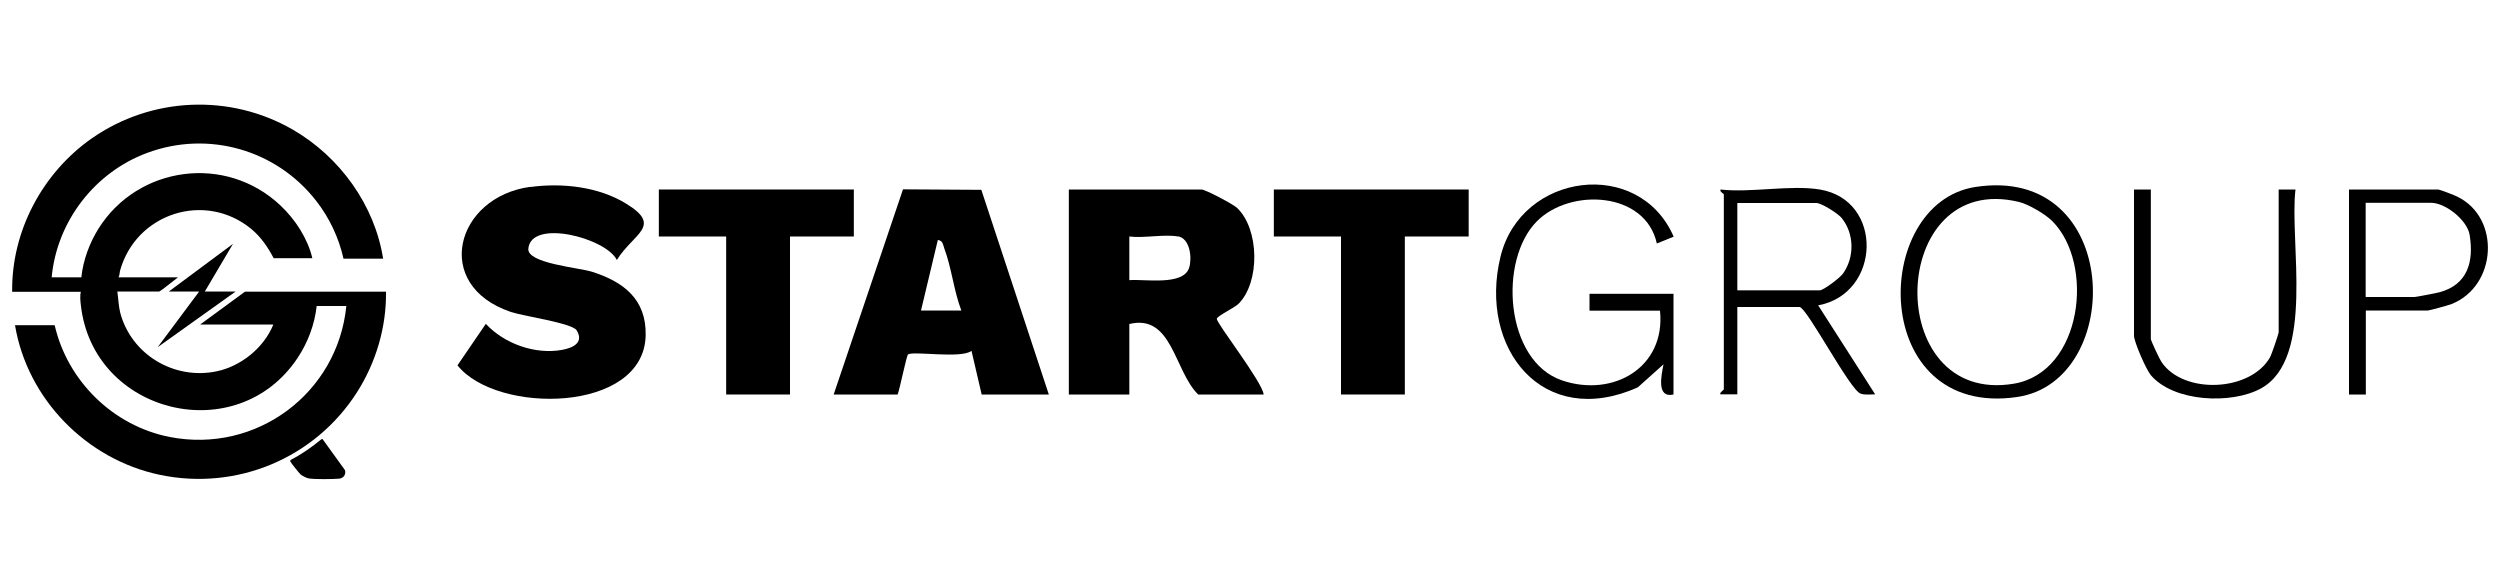
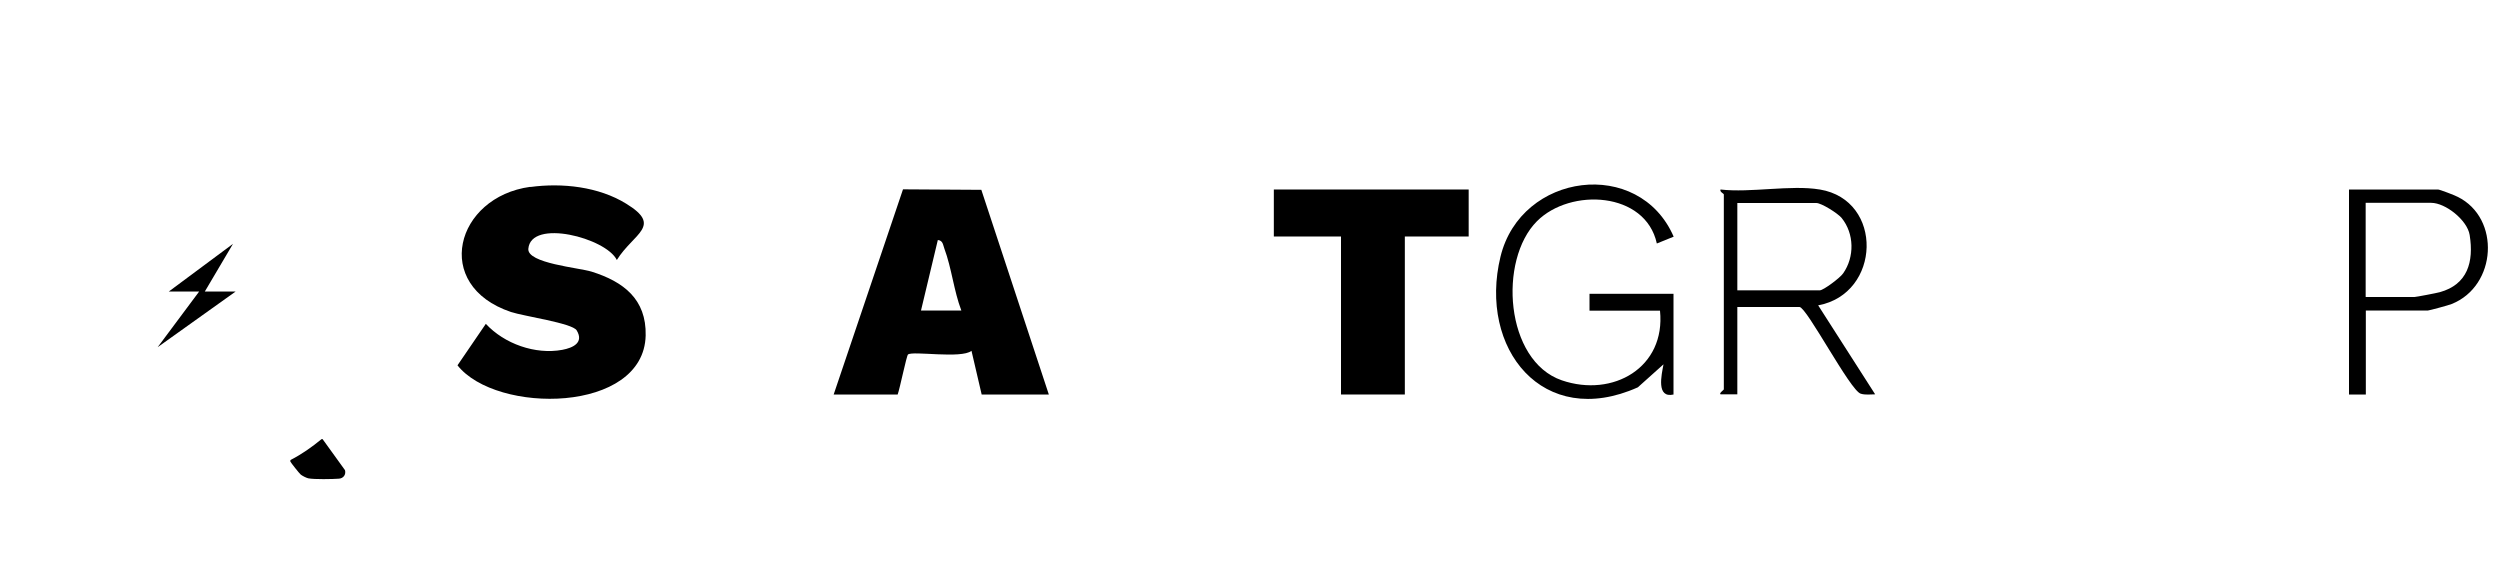
<svg xmlns="http://www.w3.org/2000/svg" id="Layer_1" data-name="Layer 1" viewBox="0 0 150 35">
  <g>
-     <path d="M75.82,23.67h-3.93c-1.45-1.43-1.55-4.85-4.13-4.23v4.23h-3.63v-12.3h7.96c.23,0,1.88.87,2.13,1.1,1.35,1.28,1.39,4.46.09,5.76-.24.24-1.29.73-1.3.9-.02.27,2.73,3.78,2.81,4.54ZM70.68,14.19c-.84-.15-2.03.11-2.92,0v2.62c.89-.08,3.25.36,3.59-.75.18-.58.06-1.75-.67-1.88Z" />
    <path d="M31.82,11.22c1.91-.26,4.1-.02,5.75,1,2.21,1.35.44,1.77-.56,3.38-.64-1.32-5.16-2.5-5.31-.67-.07.87,3.03,1.13,3.8,1.37,1.91.6,3.29,1.65,3.24,3.83-.11,4.68-8.96,4.74-11.29,1.79l1.7-2.49c1.11,1.2,2.97,1.86,4.59,1.56.64-.12,1.31-.43.86-1.17-.26-.43-3.19-.85-3.94-1.1-4.76-1.6-3.33-6.9,1.16-7.51Z" />
    <path d="M50.02,23.67l4.16-12.31,4.7.03,4.05,12.28h-4.03l-.61-2.62c-.61.49-3.53-.01-3.81.22-.09.08-.49,2.05-.62,2.4h-3.83ZM57.68,18.63c-.45-1.18-.58-2.54-1.02-3.72-.08-.21-.08-.48-.39-.51l-1.01,4.23h2.42Z" />
-     <polygon points="51.23 11.37 51.23 14.19 47.4 14.19 47.4 23.67 43.57 23.67 43.57 14.19 39.53 14.19 39.53 11.37 51.23 11.37" />
    <polygon points="88.12 11.37 88.12 14.19 84.29 14.19 84.29 23.67 80.46 23.67 80.46 14.19 76.43 14.19 76.43 11.37 88.12 11.37" />
    <path d="M100.42,23.67c-1.06.24-.73-1.17-.61-1.81l-1.54,1.38c-5.7,2.55-9.58-2.33-8.24-7.84,1.23-5.06,8.32-5.97,10.39-1.2l-1.01.41c-.68-3.12-5.18-3.35-7.19-1.34-2.33,2.33-1.92,8.38,1.49,9.55,3.07,1.05,6.24-.77,5.89-4.18h-4.23v-1.01h5.04v6.05Z" />
-     <path d="M118.51,11.22c8.84-1.38,9.04,11.65,2.52,12.6-8.88,1.3-8.82-11.61-2.52-12.6ZM123.13,13.26c-.41-.41-1.41-1-1.98-1.14-7.91-1.93-8.26,12.25-.31,10.9,4.11-.7,4.86-7.2,2.29-9.76Z" />
    <path d="M109.19,11.37c3.85.64,3.67,6.26-.1,6.95l3.42,5.34c-.28,0-.59.05-.87-.04-.63-.19-3.24-5.2-3.67-5.2h-3.73v5.24h-1.01c-.1-.07.2-.26.2-.3v-11.69c0-.06-.26-.15-.2-.3,1.8.21,4.23-.29,5.95,0ZM104.25,17.42h4.94c.21,0,1.22-.75,1.4-1.02.69-.98.67-2.38-.09-3.32-.24-.29-1.22-.9-1.52-.9h-4.74v5.24Z" />
-     <path d="M129.05,11.37v8.97c0,.09.52,1.21.64,1.38,1.32,1.96,5.33,1.79,6.51-.28.09-.15.52-1.42.52-1.5v-8.57h1.01c-.38,3.1,1.2,10.15-2.08,11.94-1.76.96-5.22.82-6.6-.8-.29-.35-1.01-2-1.01-2.37v-8.77h1.01Z" />
    <path d="M141.95,18.63v5.04h-1.01v-12.3h5.34c.1,0,.99.34,1.18.44,2.59,1.28,2.35,5.35-.36,6.43-.16.07-1.35.39-1.42.39h-3.73ZM141.95,17.82h2.92c.09,0,1.35-.24,1.52-.29,1.66-.46,2.05-1.81,1.79-3.43-.14-.89-1.45-1.93-2.31-1.93h-3.93v5.64Z" />
  </g>
  <g>
-     <path d="M22.99,15.52h-2.38c-.28-1.26-.85-2.46-1.64-3.47-2.38-3.06-6.46-4.24-10.13-2.88-3.15,1.16-5.43,4.11-5.74,7.47h1.78c.11-1.04.49-2.06,1.04-2.94,2.37-3.75,7.63-4.47,10.91-1.37.88.83,1.63,1.97,1.91,3.16h-2.32c-.35-.66-.76-1.27-1.34-1.75-2.78-2.29-6.93-.94-7.88,2.51-.03.13-.02.27-.09.39h3.57c-.14.1-1.06.85-1.13.85h-2.51c.06.42.07.84.17,1.26.66,2.52,3.23,4.06,5.78,3.53,1.47-.3,2.85-1.42,3.41-2.81h-4.39l2.69-1.97h8.46c.03,2.12-.6,4.24-1.73,6.02-2.52,3.96-7.21,5.94-11.84,4.97-4.39-.92-7.95-4.54-8.69-8.98h2.38c.77,3.36,3.52,6.05,6.91,6.71,5.2,1.01,10.07-2.63,10.59-7.86h-1.78c-.12,1.11-.53,2.19-1.14,3.11-3.64,5.49-12.29,3.37-13.01-3.17-.03-.24-.06-.57,0-.79H.73c-.05-3.64,1.82-7.14,4.78-9.21,3.57-2.49,8.29-2.7,12.06-.52,2.81,1.62,4.92,4.53,5.42,7.76Z" />
    <polygon points="10.13 17.49 13.98 14.63 12.29 17.49 14.14 17.49 9.46 20.83 11.95 17.49 10.13 17.49" />
    <path d="M19.35,26.34l1.35,1.87c.07.26-.09.49-.36.51-.38.03-1.49.05-1.84-.02-.13-.03-.34-.14-.45-.22-.08-.06-.61-.73-.63-.79-.01-.04,0-.08.03-.1.66-.34,1.27-.77,1.84-1.24h.05Z" />
  </g>
</svg>